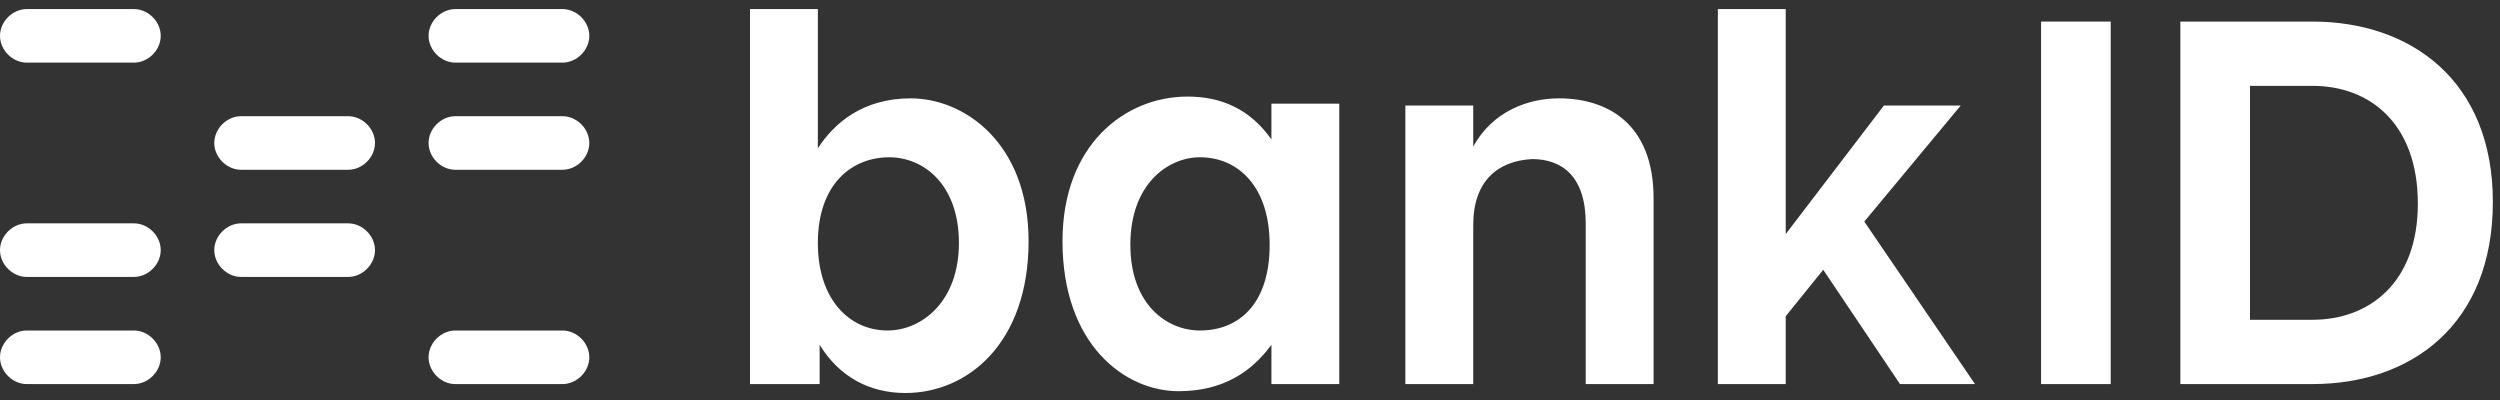
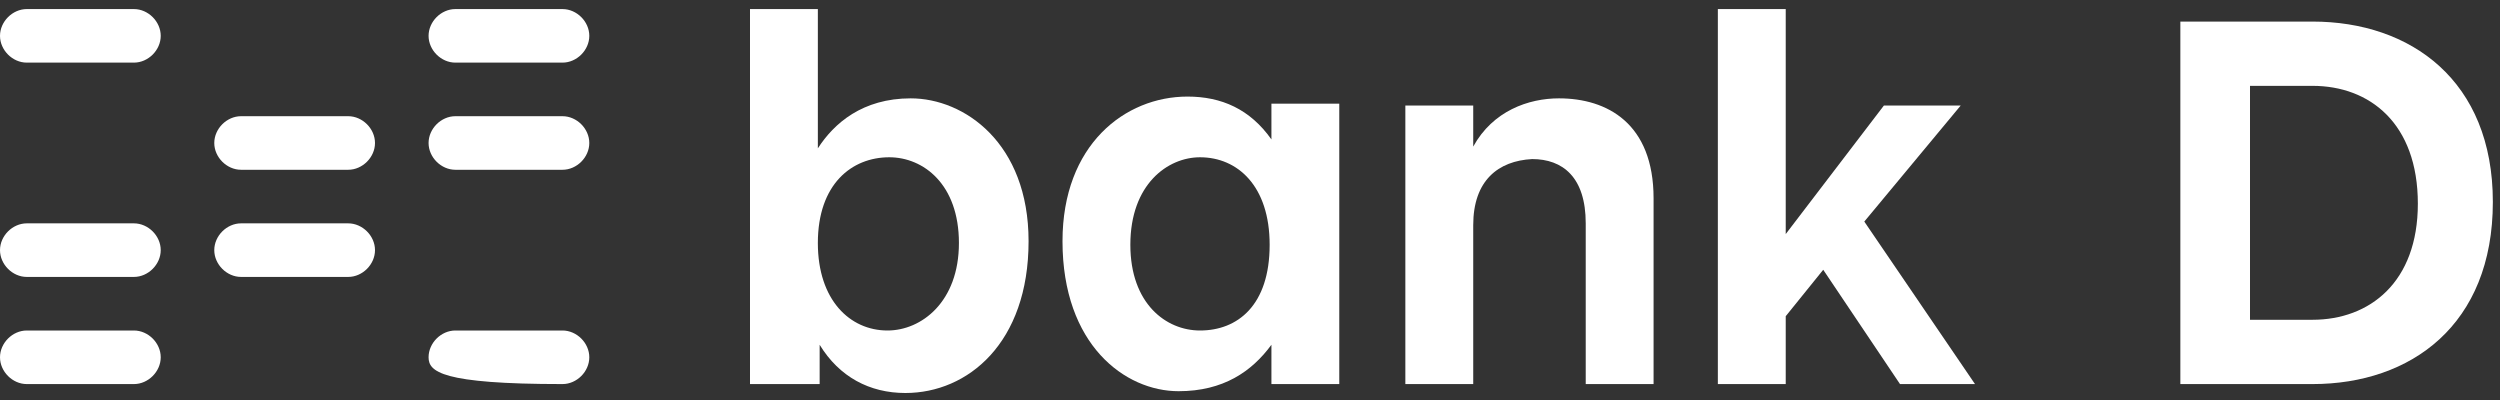
<svg xmlns="http://www.w3.org/2000/svg" width="100" height="16" viewBox="0 0 100 16" fill="none">
  <rect x="0" y="0" width="100" height="16" fill="#333333" stroke="none" />
  <path d="M5.357 2.505H1.071C0.5 2.505 0 2.005 0 1.434C0 0.863 0.5 0.363 1.071 0.363H5.357C5.929 0.363 6.429 0.863 6.429 1.434C6.429 2.005 5.929 2.505 5.357 2.505Z" fill="#ffffff" />
  <path d="M5.357 11.077H1.071C0.5 11.077 0 10.577 0 10.005C0 9.434 0.5 8.934 1.071 8.934H5.357C5.929 8.934 6.429 9.434 6.429 10.005C6.429 10.577 5.929 11.077 5.357 11.077Z" fill="#ffffff" />
  <path d="M5.357 15.363H1.071C0.5 15.363 0 14.863 0 14.291C0 13.72 0.5 13.22 1.071 13.22H5.357C5.929 13.22 6.429 13.72 6.429 14.291C6.429 14.863 5.929 15.363 5.357 15.363Z" fill="#ffffff" />
  <path d="M13.928 6.791H9.643C9.071 6.791 8.571 6.291 8.571 5.72C8.571 5.148 9.071 4.648 9.643 4.648H13.928C14.5 4.648 15 5.148 15 5.72C15 6.291 14.5 6.791 13.928 6.791Z" fill="#ffffff" />
  <path d="M13.928 11.077H9.643C9.071 11.077 8.571 10.577 8.571 10.005C8.571 9.434 9.071 8.934 9.643 8.934H13.928C14.5 8.934 15 9.434 15 10.005C15 10.577 14.5 11.077 13.928 11.077Z" fill="#ffffff" />
  <path d="M22.5 2.505H18.215C17.643 2.505 17.143 2.005 17.143 1.434C17.143 0.863 17.643 0.363 18.215 0.363H22.5C23.072 0.363 23.572 0.863 23.572 1.434C23.572 2.005 23.072 2.505 22.5 2.505Z" fill="#ffffff" />
  <path d="M22.5 6.791H18.215C17.643 6.791 17.143 6.291 17.143 5.72C17.143 5.148 17.643 4.648 18.215 4.648H22.5C23.072 4.648 23.572 5.148 23.572 5.72C23.572 6.291 23.072 6.791 22.5 6.791Z" fill="#ffffff" />
-   <path d="M22.5 15.363H18.215C17.643 15.363 17.143 14.863 17.143 14.291C17.143 13.72 17.643 13.22 18.215 13.22H22.5C23.072 13.22 23.572 13.72 23.572 14.291C23.572 14.863 23.072 15.363 22.5 15.363Z" fill="#ffffff" />
+   <path d="M22.5 15.363C17.643 15.363 17.143 14.863 17.143 14.291C17.143 13.72 17.643 13.22 18.215 13.22H22.5C23.072 13.22 23.572 13.72 23.572 14.291C23.572 14.863 23.072 15.363 22.5 15.363Z" fill="#ffffff" />
  <path d="M32.714 9.72C32.714 12.005 34 13.22 35.5 13.22C36.857 13.22 38.357 12.077 38.357 9.72C38.357 7.363 36.929 6.291 35.571 6.291C34.071 6.291 32.714 7.363 32.714 9.72ZM32.714 0.363V5.934C33.357 4.934 34.5 3.934 36.429 3.934C38.571 3.934 41.143 5.72 41.143 9.648C41.143 13.72 38.714 15.72 36.214 15.72C34.786 15.72 33.571 15.077 32.786 13.791V15.363H30V0.363H32.714Z" fill="#ffffff" />
  <path d="M45.214 9.791C45.214 12.148 46.643 13.22 48 13.22C49.5 13.22 50.786 12.22 50.786 9.791C50.786 7.434 49.5 6.291 48 6.291C46.714 6.291 45.214 7.363 45.214 9.791ZM42.5 9.648C42.5 5.791 45 3.863 47.5 3.863C48.857 3.863 50 4.363 50.857 5.577V4.148H53.571V15.363H50.857V13.791C50.071 14.863 48.929 15.648 47.143 15.648C45 15.648 42.5 13.791 42.5 9.648Z" fill="#ffffff" />
  <path d="M58.929 9.005V15.363H56.214V4.22H58.929V5.863C59.714 4.434 61.143 3.934 62.357 3.934C64.286 3.934 66.143 4.934 66.143 7.934V15.363H63.429V8.934C63.429 7.077 62.5 6.363 61.286 6.363C59.929 6.434 58.929 7.22 58.929 9.005Z" fill="#ffffff" />
  <path d="M68.714 0.363V15.363H71.429V12.648L72.929 10.791L76 15.363H79L74.572 8.863L78.429 4.22H75.357L71.429 9.363V0.363H68.714Z" fill="#ffffff" />
-   <path d="M84.429 0.863H81.643V15.363H84.429V0.863Z" fill="#ffffff" />
  <path d="M92.5 0.863H87.214V15.363H92.5C96.429 15.363 99.714 13.005 99.714 8.077C99.714 3.22 96.429 0.863 92.5 0.863ZM92.5 12.791H90V3.434H92.5C94.786 3.434 96.714 4.934 96.714 8.148C96.714 11.291 94.786 12.791 92.5 12.791Z" fill="#ffffff" />
</svg>